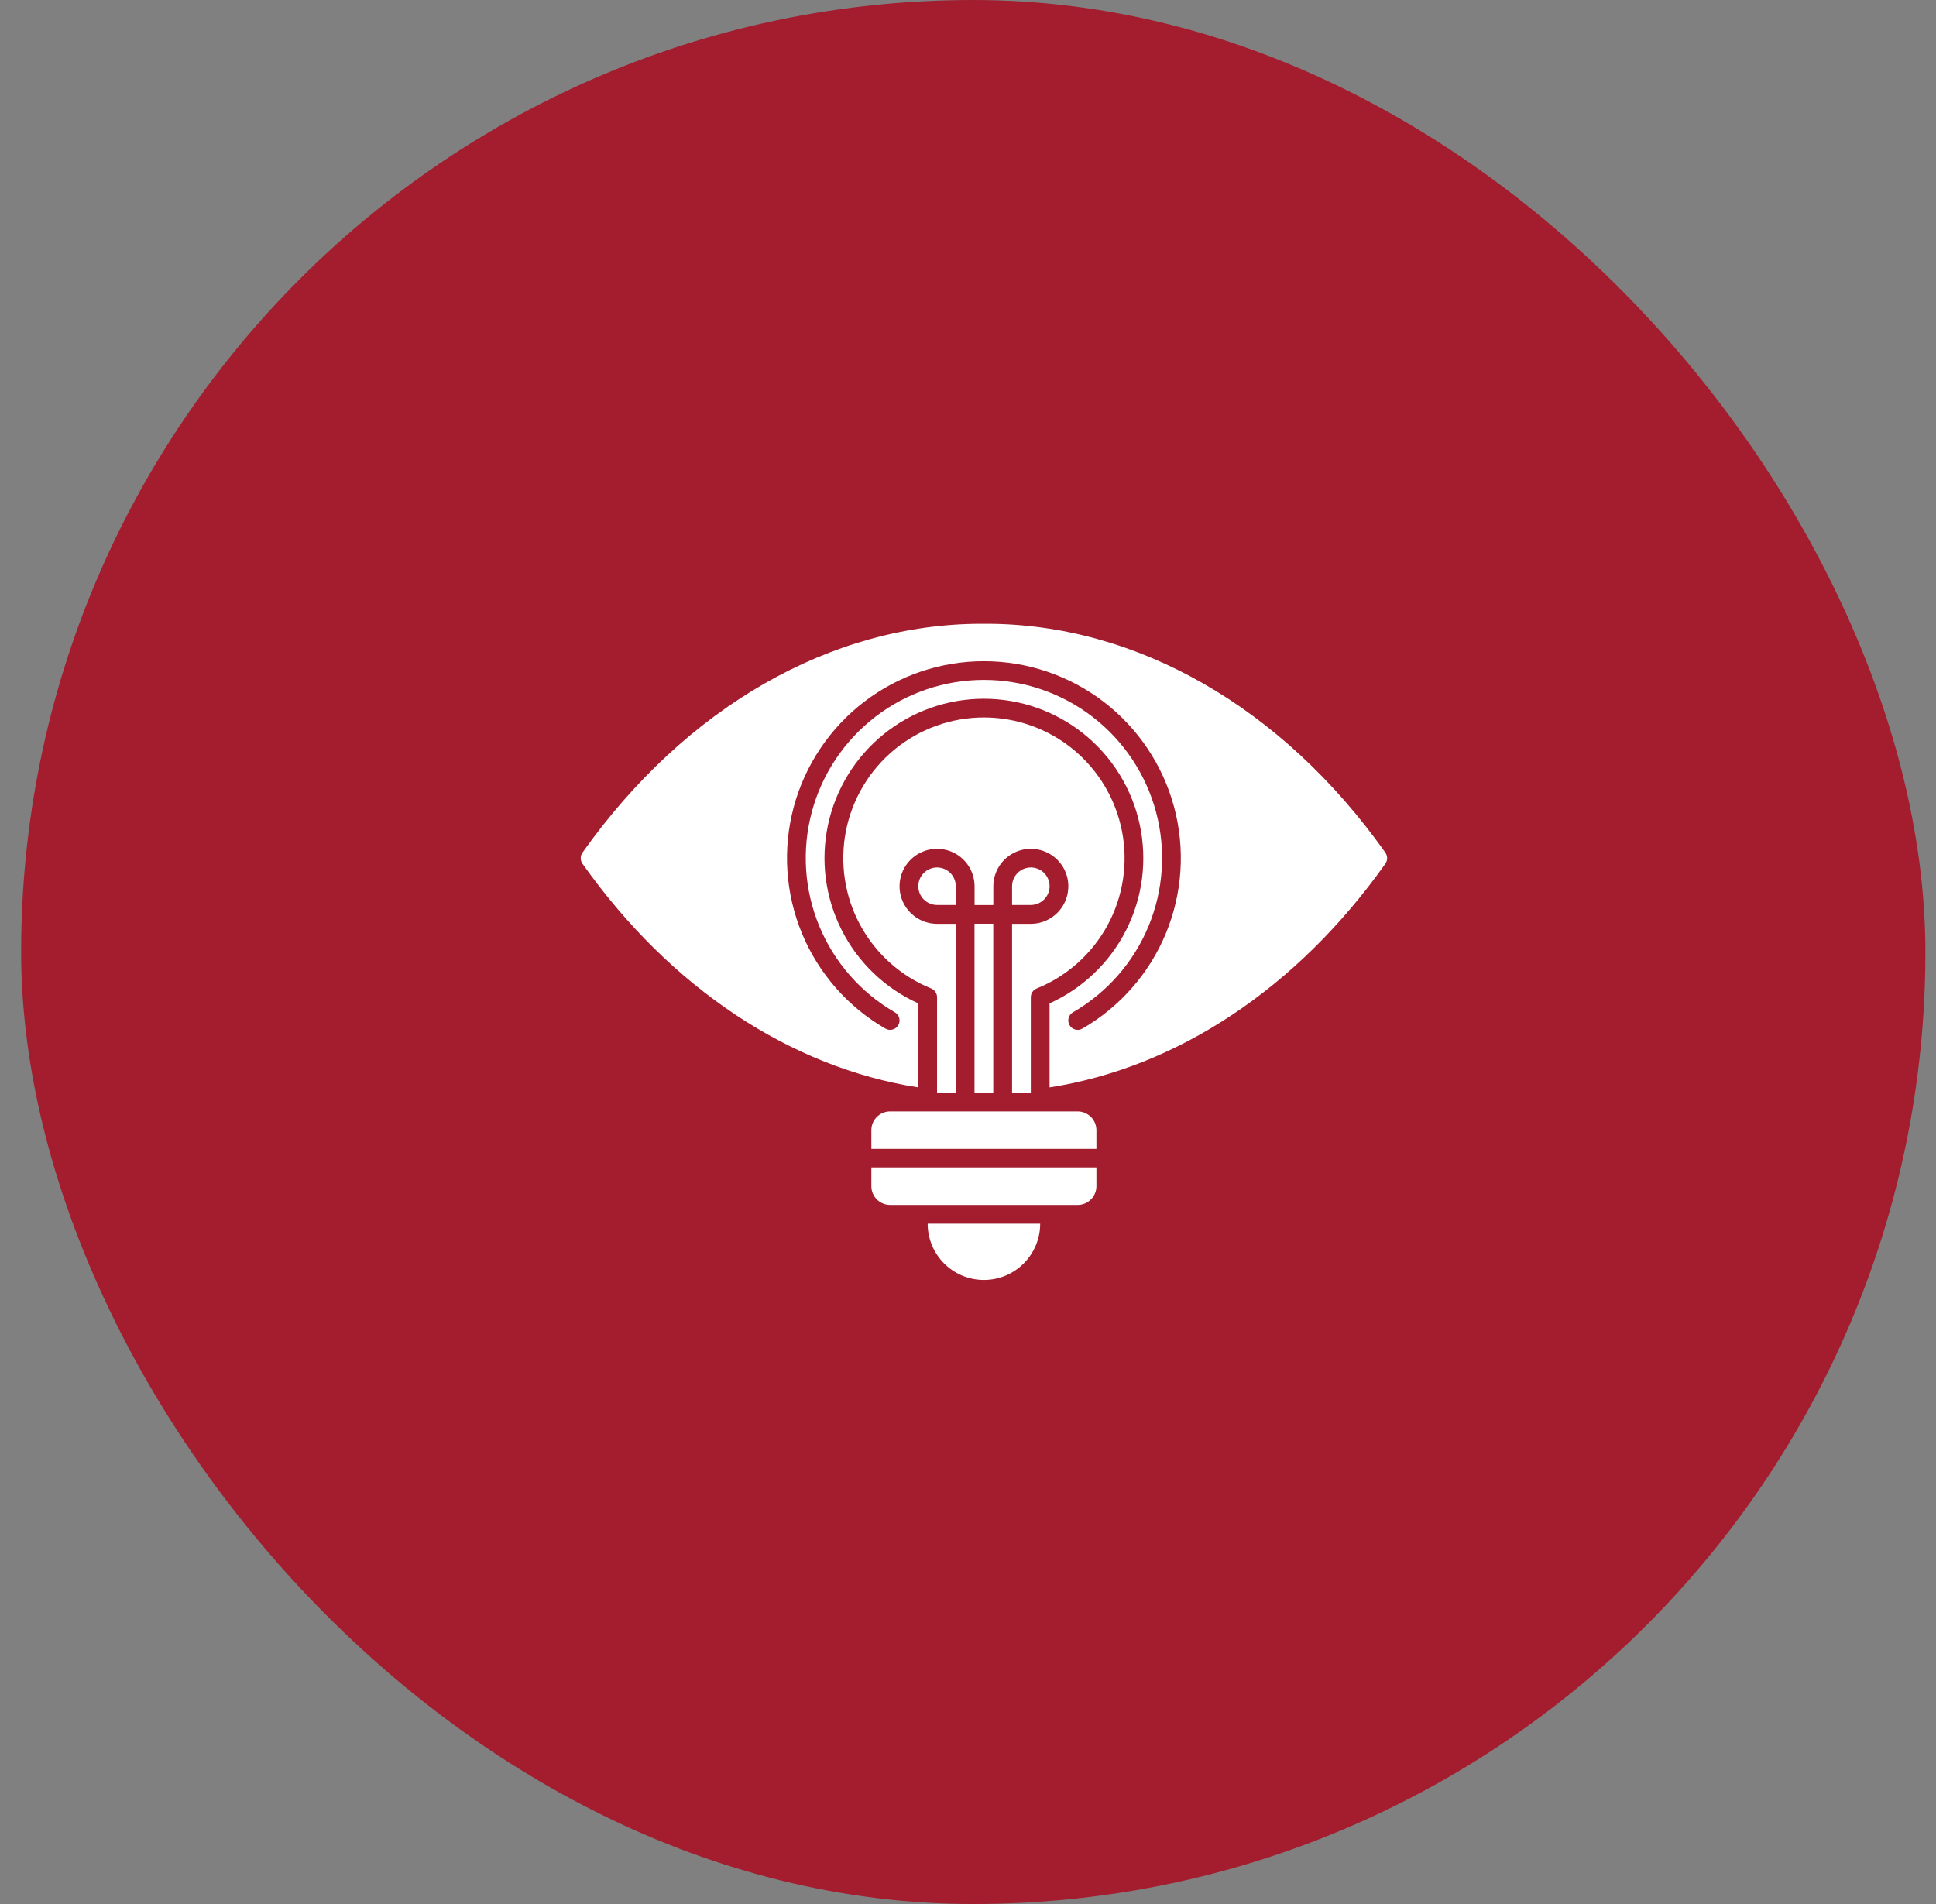
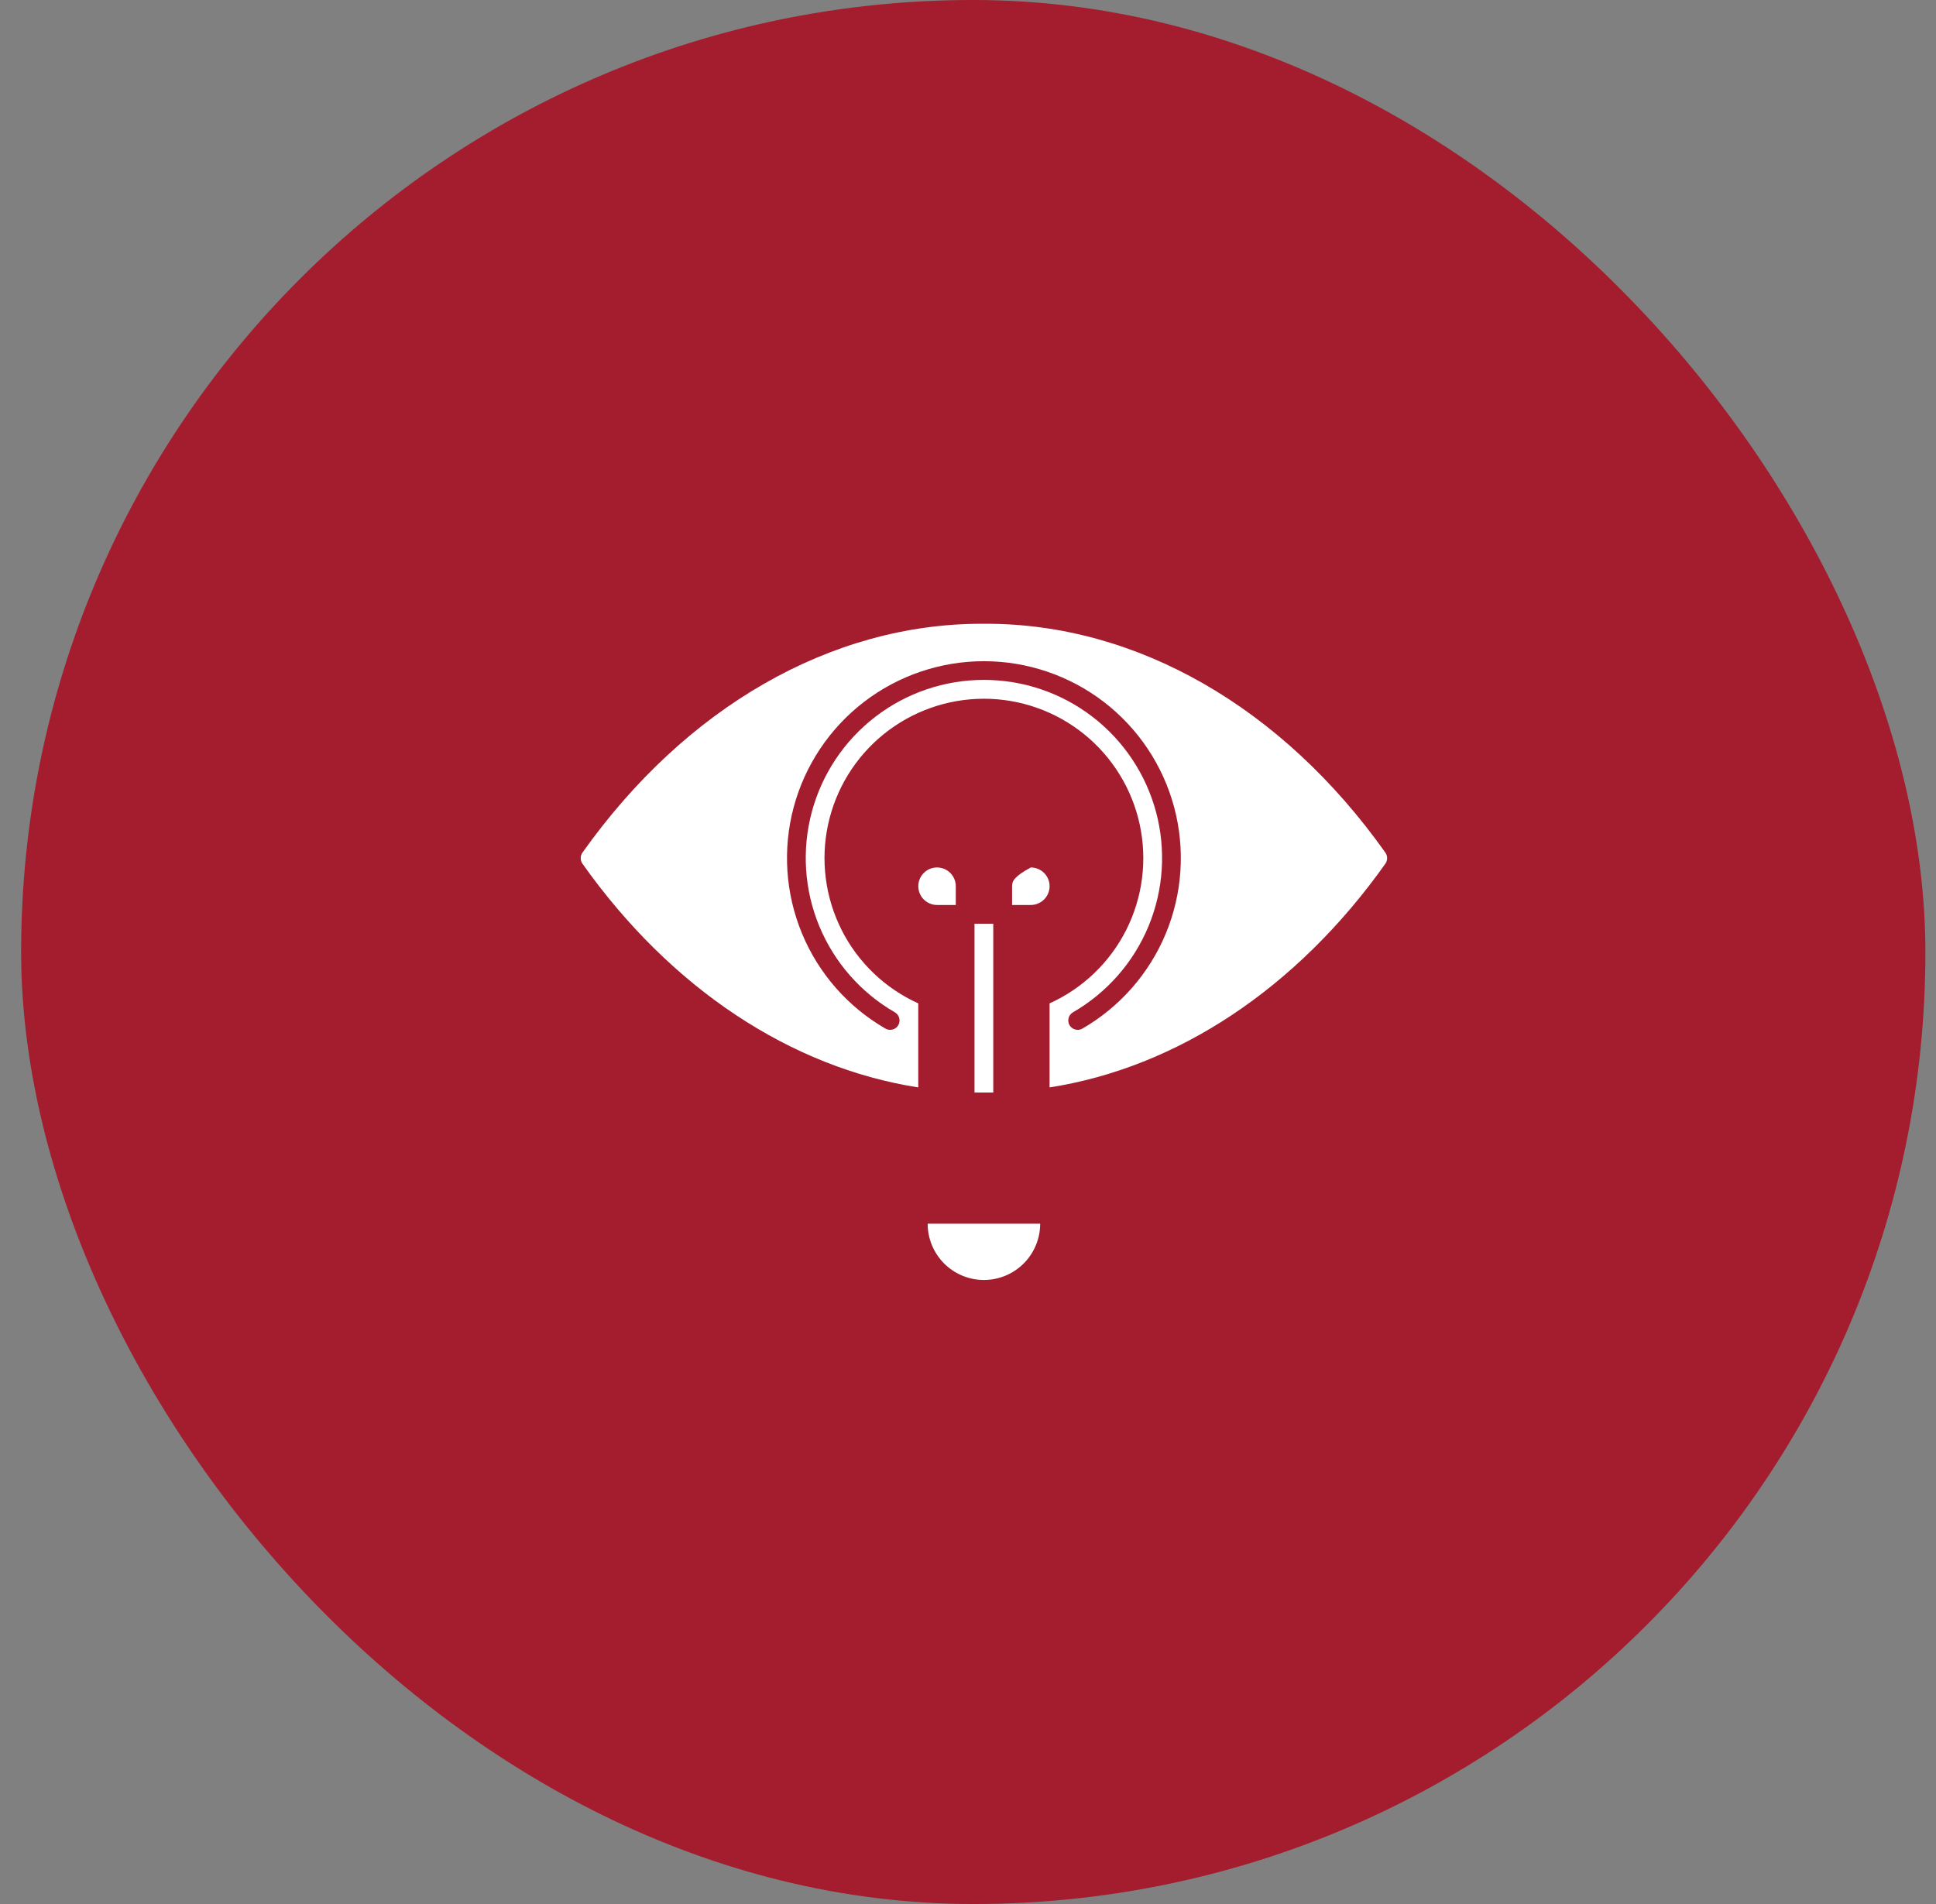
<svg xmlns="http://www.w3.org/2000/svg" width="61" height="60" viewBox="0 0 61 60" fill="none">
  <rect x="0" y="0" width="61" height="60" fill="#808080" stroke="none" />
  <rect x="0.666" width="60" height="60" rx="30" fill="#A31D2E" />
  <g clip-path="url(#clip0_3266_1695)">
    <g clip-path="url(#clip1_3266_1695)">
-       <path d="M33.955 35.023H28.046C27.889 35.023 27.739 35.086 27.628 35.197C27.517 35.307 27.455 35.458 27.455 35.614V36.205H34.546V35.614C34.546 35.458 34.484 35.307 34.373 35.197C34.262 35.086 34.112 35.023 33.955 35.023Z" fill="white" />
-       <path d="M27.455 37.38C27.455 37.537 27.517 37.687 27.628 37.798C27.739 37.909 27.889 37.971 28.046 37.971H33.955C34.112 37.971 34.262 37.909 34.373 37.798C34.484 37.687 34.546 37.537 34.546 37.38V36.789H27.455V37.38Z" fill="white" />
      <path d="M31.001 40.335C31.471 40.335 31.922 40.148 32.254 39.816C32.587 39.483 32.774 39.032 32.774 38.562H29.229C29.229 39.032 29.416 39.483 29.748 39.816C30.081 40.148 30.531 40.335 31.001 40.335Z" fill="white" />
      <path d="M43.653 26.871C40.403 22.286 35.817 19.656 31.072 19.656H30.93C26.186 19.656 21.6 22.286 18.35 26.871C18.315 26.922 18.297 26.981 18.297 27.043C18.297 27.104 18.315 27.163 18.35 27.214C21.139 31.152 24.918 33.64 28.933 34.267V31.619C27.887 31.146 27.034 30.329 26.517 29.304C26 28.278 25.849 27.107 26.091 25.984C26.333 24.862 26.952 23.856 27.846 23.134C28.739 22.413 29.853 22.019 31.001 22.019C32.15 22.019 33.264 22.413 34.157 23.134C35.05 23.856 35.67 24.862 35.911 25.984C36.153 27.107 36.003 28.278 35.486 29.304C34.969 30.329 34.116 31.146 33.07 31.619V34.267C37.085 33.64 40.861 31.152 43.653 27.214C43.687 27.163 43.706 27.104 43.706 27.043C43.706 26.981 43.687 26.922 43.653 26.871ZM34.104 32.414C34.07 32.433 34.033 32.446 33.994 32.451C33.956 32.456 33.916 32.453 33.879 32.443C33.841 32.433 33.806 32.416 33.775 32.392C33.744 32.368 33.718 32.338 33.699 32.305C33.679 32.271 33.667 32.234 33.662 32.195C33.657 32.156 33.66 32.117 33.67 32.08C33.68 32.042 33.697 32.007 33.721 31.976C33.745 31.945 33.775 31.919 33.808 31.9C34.878 31.282 35.715 30.328 36.188 29.187C36.661 28.045 36.744 26.779 36.424 25.585C36.104 24.392 35.399 23.337 34.419 22.585C33.438 21.832 32.237 21.425 31.001 21.425C29.766 21.425 28.564 21.832 27.584 22.585C26.604 23.337 25.899 24.392 25.579 25.585C25.259 26.779 25.342 28.045 25.815 29.187C26.288 30.328 27.124 31.282 28.195 31.9C28.228 31.919 28.258 31.945 28.282 31.976C28.305 32.007 28.323 32.042 28.333 32.08C28.343 32.117 28.346 32.156 28.341 32.195C28.336 32.234 28.323 32.271 28.304 32.305C28.285 32.338 28.259 32.368 28.228 32.392C28.197 32.416 28.162 32.433 28.124 32.443C28.087 32.453 28.047 32.456 28.009 32.451C27.97 32.446 27.933 32.433 27.899 32.414C26.716 31.731 25.792 30.677 25.269 29.415C24.747 28.153 24.655 26.754 25.008 25.435C25.362 24.116 26.141 22.95 27.224 22.118C28.308 21.287 29.636 20.836 31.001 20.836C32.367 20.836 33.695 21.287 34.779 22.118C35.862 22.95 36.641 24.116 36.995 25.435C37.348 26.754 37.256 28.153 36.734 29.415C36.211 30.677 35.286 31.731 34.104 32.414Z" fill="white" />
-       <path d="M31.889 34.43H32.479V31.425C32.479 31.366 32.497 31.309 32.529 31.26C32.562 31.211 32.608 31.173 32.663 31.15C33.616 30.765 34.406 30.06 34.897 29.156C35.388 28.252 35.549 27.205 35.352 26.195C35.156 25.186 34.615 24.276 33.821 23.621C33.027 22.967 32.031 22.609 31.002 22.609C29.974 22.609 28.977 22.967 28.183 23.621C27.39 24.276 26.848 25.186 26.652 26.195C26.456 27.205 26.616 28.252 27.107 29.156C27.598 30.06 28.388 30.765 29.342 31.15C29.396 31.173 29.442 31.211 29.475 31.26C29.508 31.309 29.525 31.366 29.525 31.425V34.43H30.116V29.112H29.525C29.291 29.112 29.063 29.042 28.868 28.912C28.674 28.782 28.523 28.598 28.433 28.382C28.344 28.166 28.32 27.928 28.366 27.699C28.411 27.47 28.524 27.259 28.689 27.094C28.855 26.929 29.065 26.816 29.294 26.771C29.524 26.725 29.761 26.748 29.977 26.838C30.193 26.927 30.378 27.079 30.508 27.273C30.637 27.468 30.707 27.696 30.707 27.93V28.521H31.298V27.93C31.298 27.696 31.367 27.468 31.497 27.273C31.627 27.079 31.811 26.927 32.027 26.838C32.243 26.748 32.481 26.725 32.71 26.771C32.939 26.816 33.15 26.929 33.315 27.094C33.48 27.259 33.593 27.47 33.639 27.699C33.684 27.928 33.661 28.166 33.571 28.382C33.482 28.598 33.33 28.782 33.136 28.912C32.942 29.042 32.713 29.112 32.479 29.112H31.889V34.43Z" fill="white" />
      <path d="M31.296 29.109H30.705V34.428H31.296V29.109Z" fill="white" />
      <path d="M28.934 27.927C28.934 28.084 28.996 28.234 29.107 28.345C29.218 28.455 29.368 28.518 29.524 28.518H30.115V27.927C30.115 27.77 30.053 27.62 29.942 27.509C29.831 27.398 29.681 27.336 29.524 27.336C29.368 27.336 29.218 27.398 29.107 27.509C28.996 27.62 28.934 27.77 28.934 27.927Z" fill="white" />
-       <path d="M33.071 27.927C33.071 27.77 33.008 27.62 32.897 27.509C32.787 27.398 32.636 27.336 32.48 27.336C32.323 27.336 32.173 27.398 32.062 27.509C31.951 27.62 31.889 27.77 31.889 27.927V28.518H32.48C32.636 28.518 32.786 28.455 32.897 28.345C33.008 28.234 33.07 28.084 33.071 27.927Z" fill="white" />
+       <path d="M33.071 27.927C33.071 27.77 33.008 27.62 32.897 27.509C32.787 27.398 32.636 27.336 32.48 27.336C31.951 27.62 31.889 27.77 31.889 27.927V28.518H32.48C32.636 28.518 32.786 28.455 32.897 28.345C33.008 28.234 33.07 28.084 33.071 27.927Z" fill="white" />
    </g>
  </g>
  <defs>
    <clipPath id="clip0_3266_1695">
      <rect width="28" height="28" fill="white" transform="translate(16.666 16)" />
    </clipPath>
    <clipPath id="clip1_3266_1695">
      <rect width="26" height="26" fill="white" transform="translate(18.002 17)" />
    </clipPath>
  </defs>
</svg>